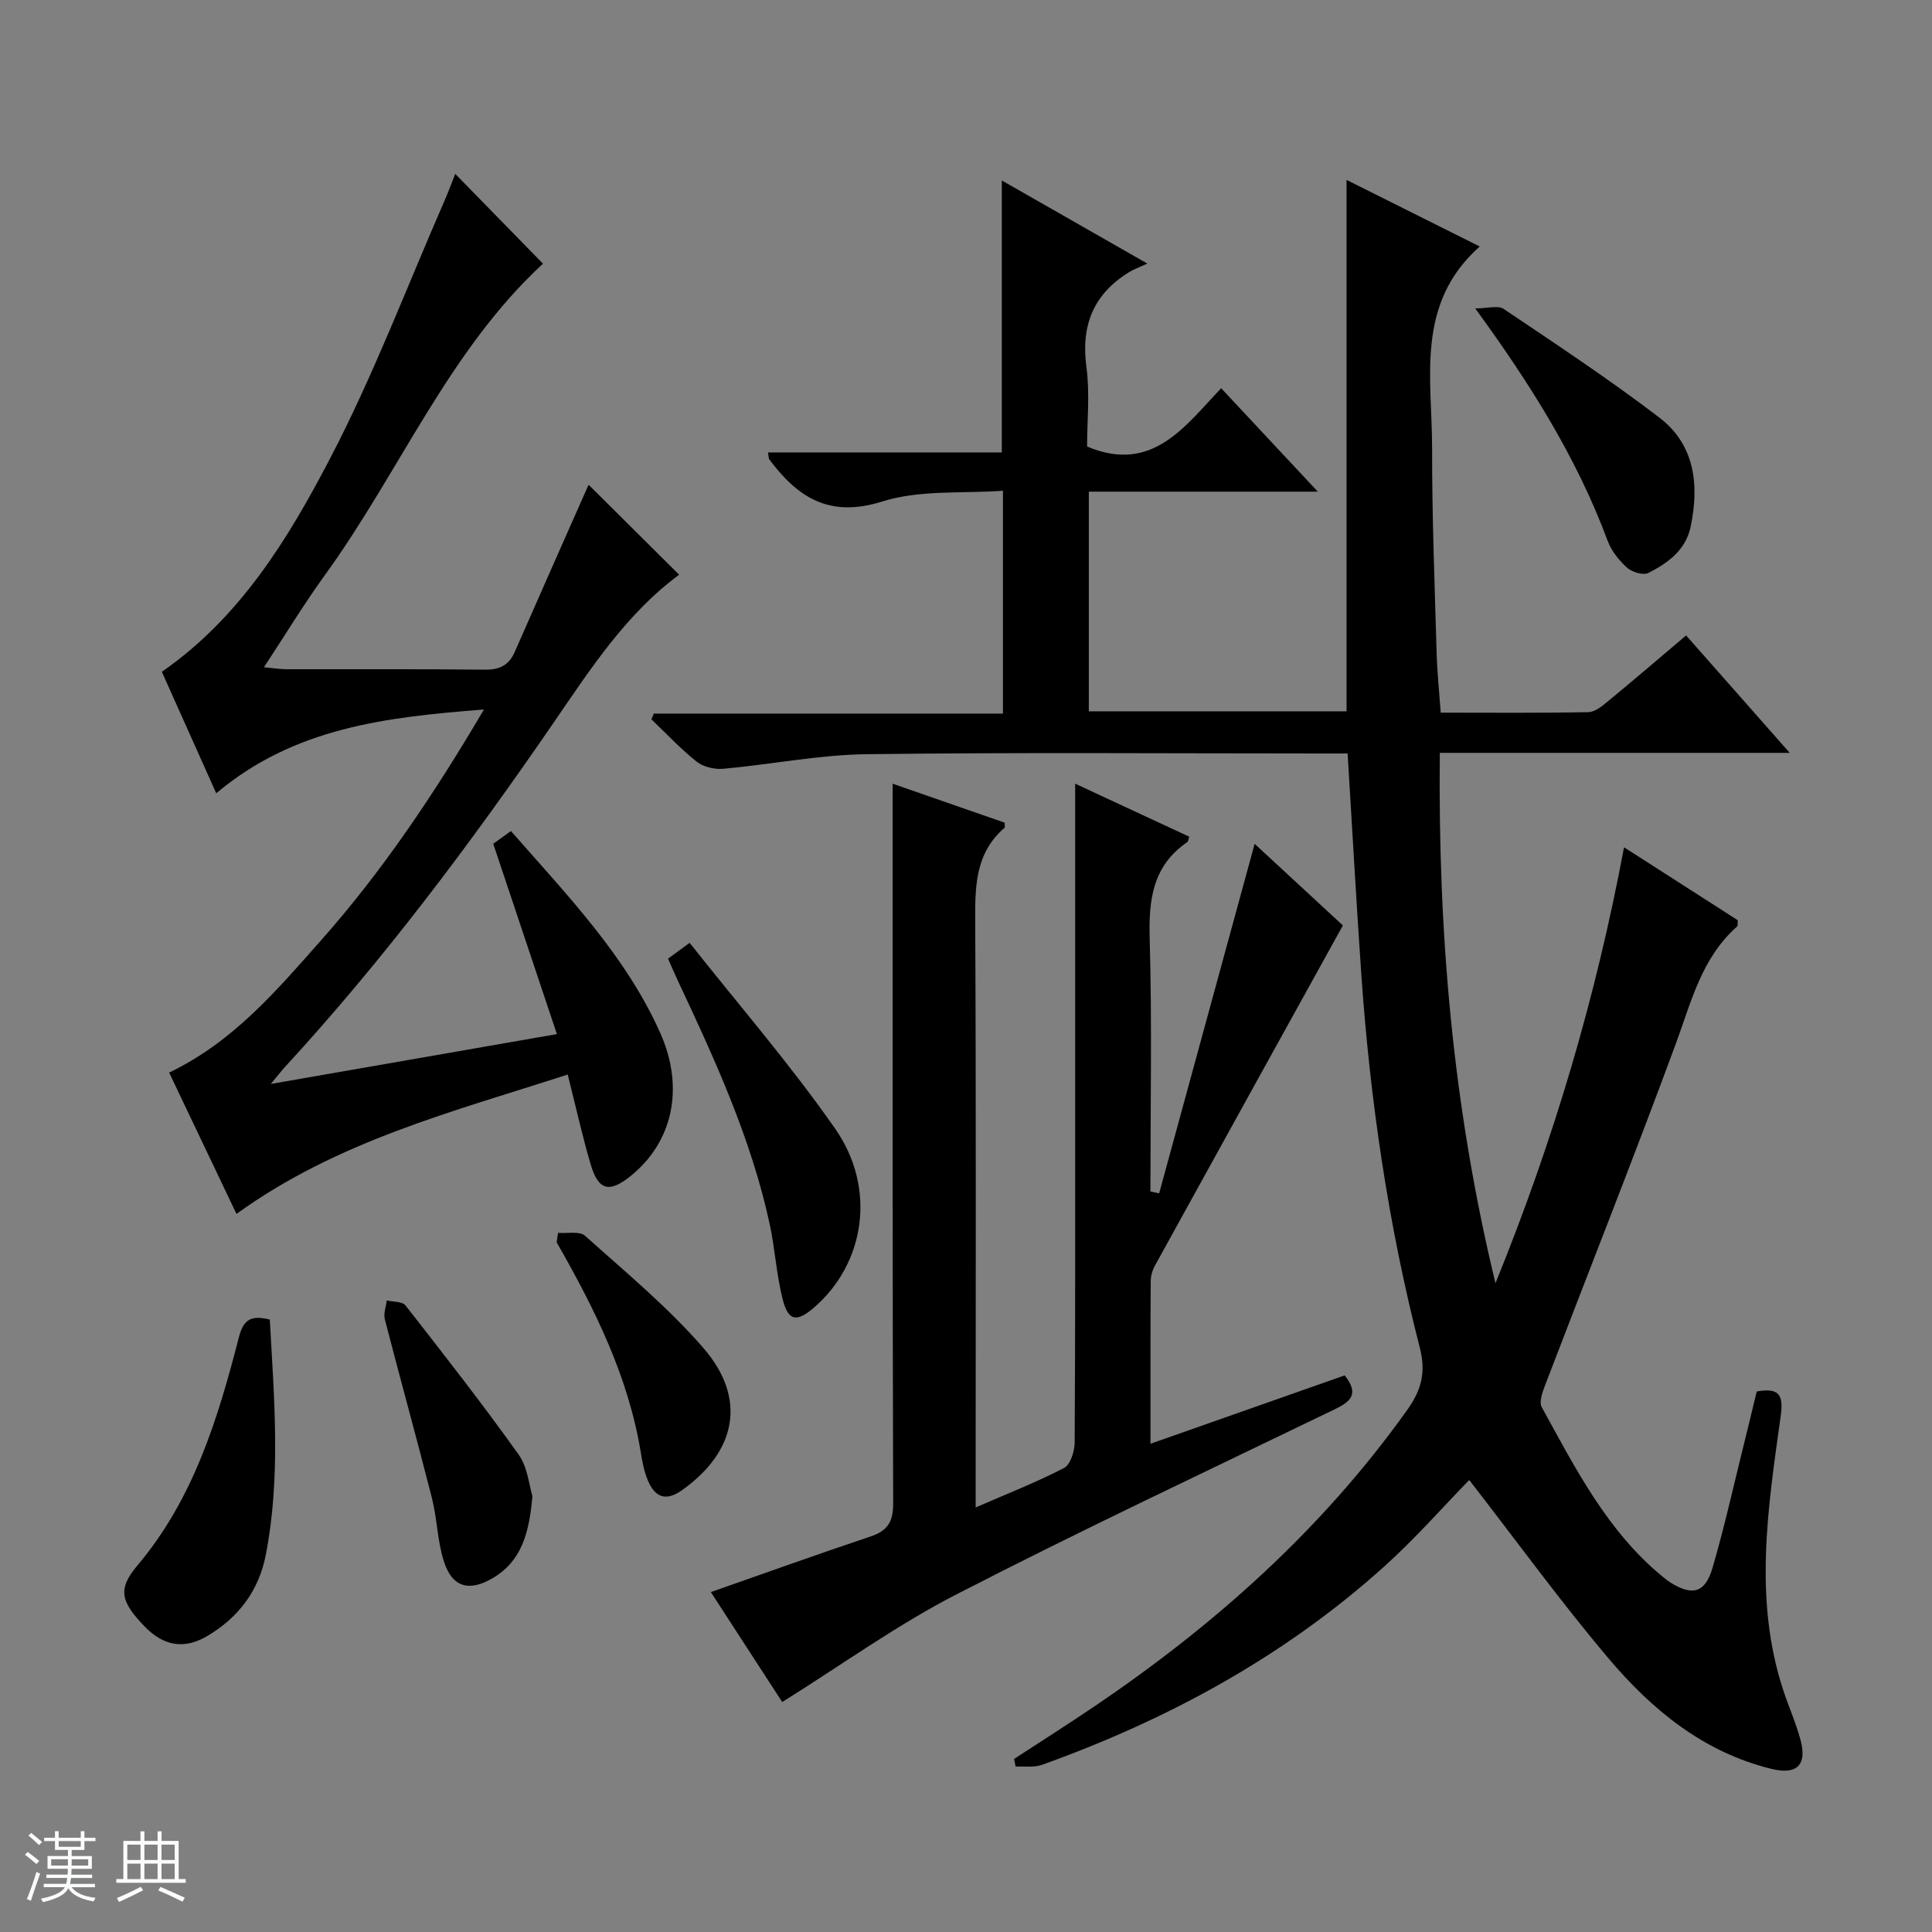
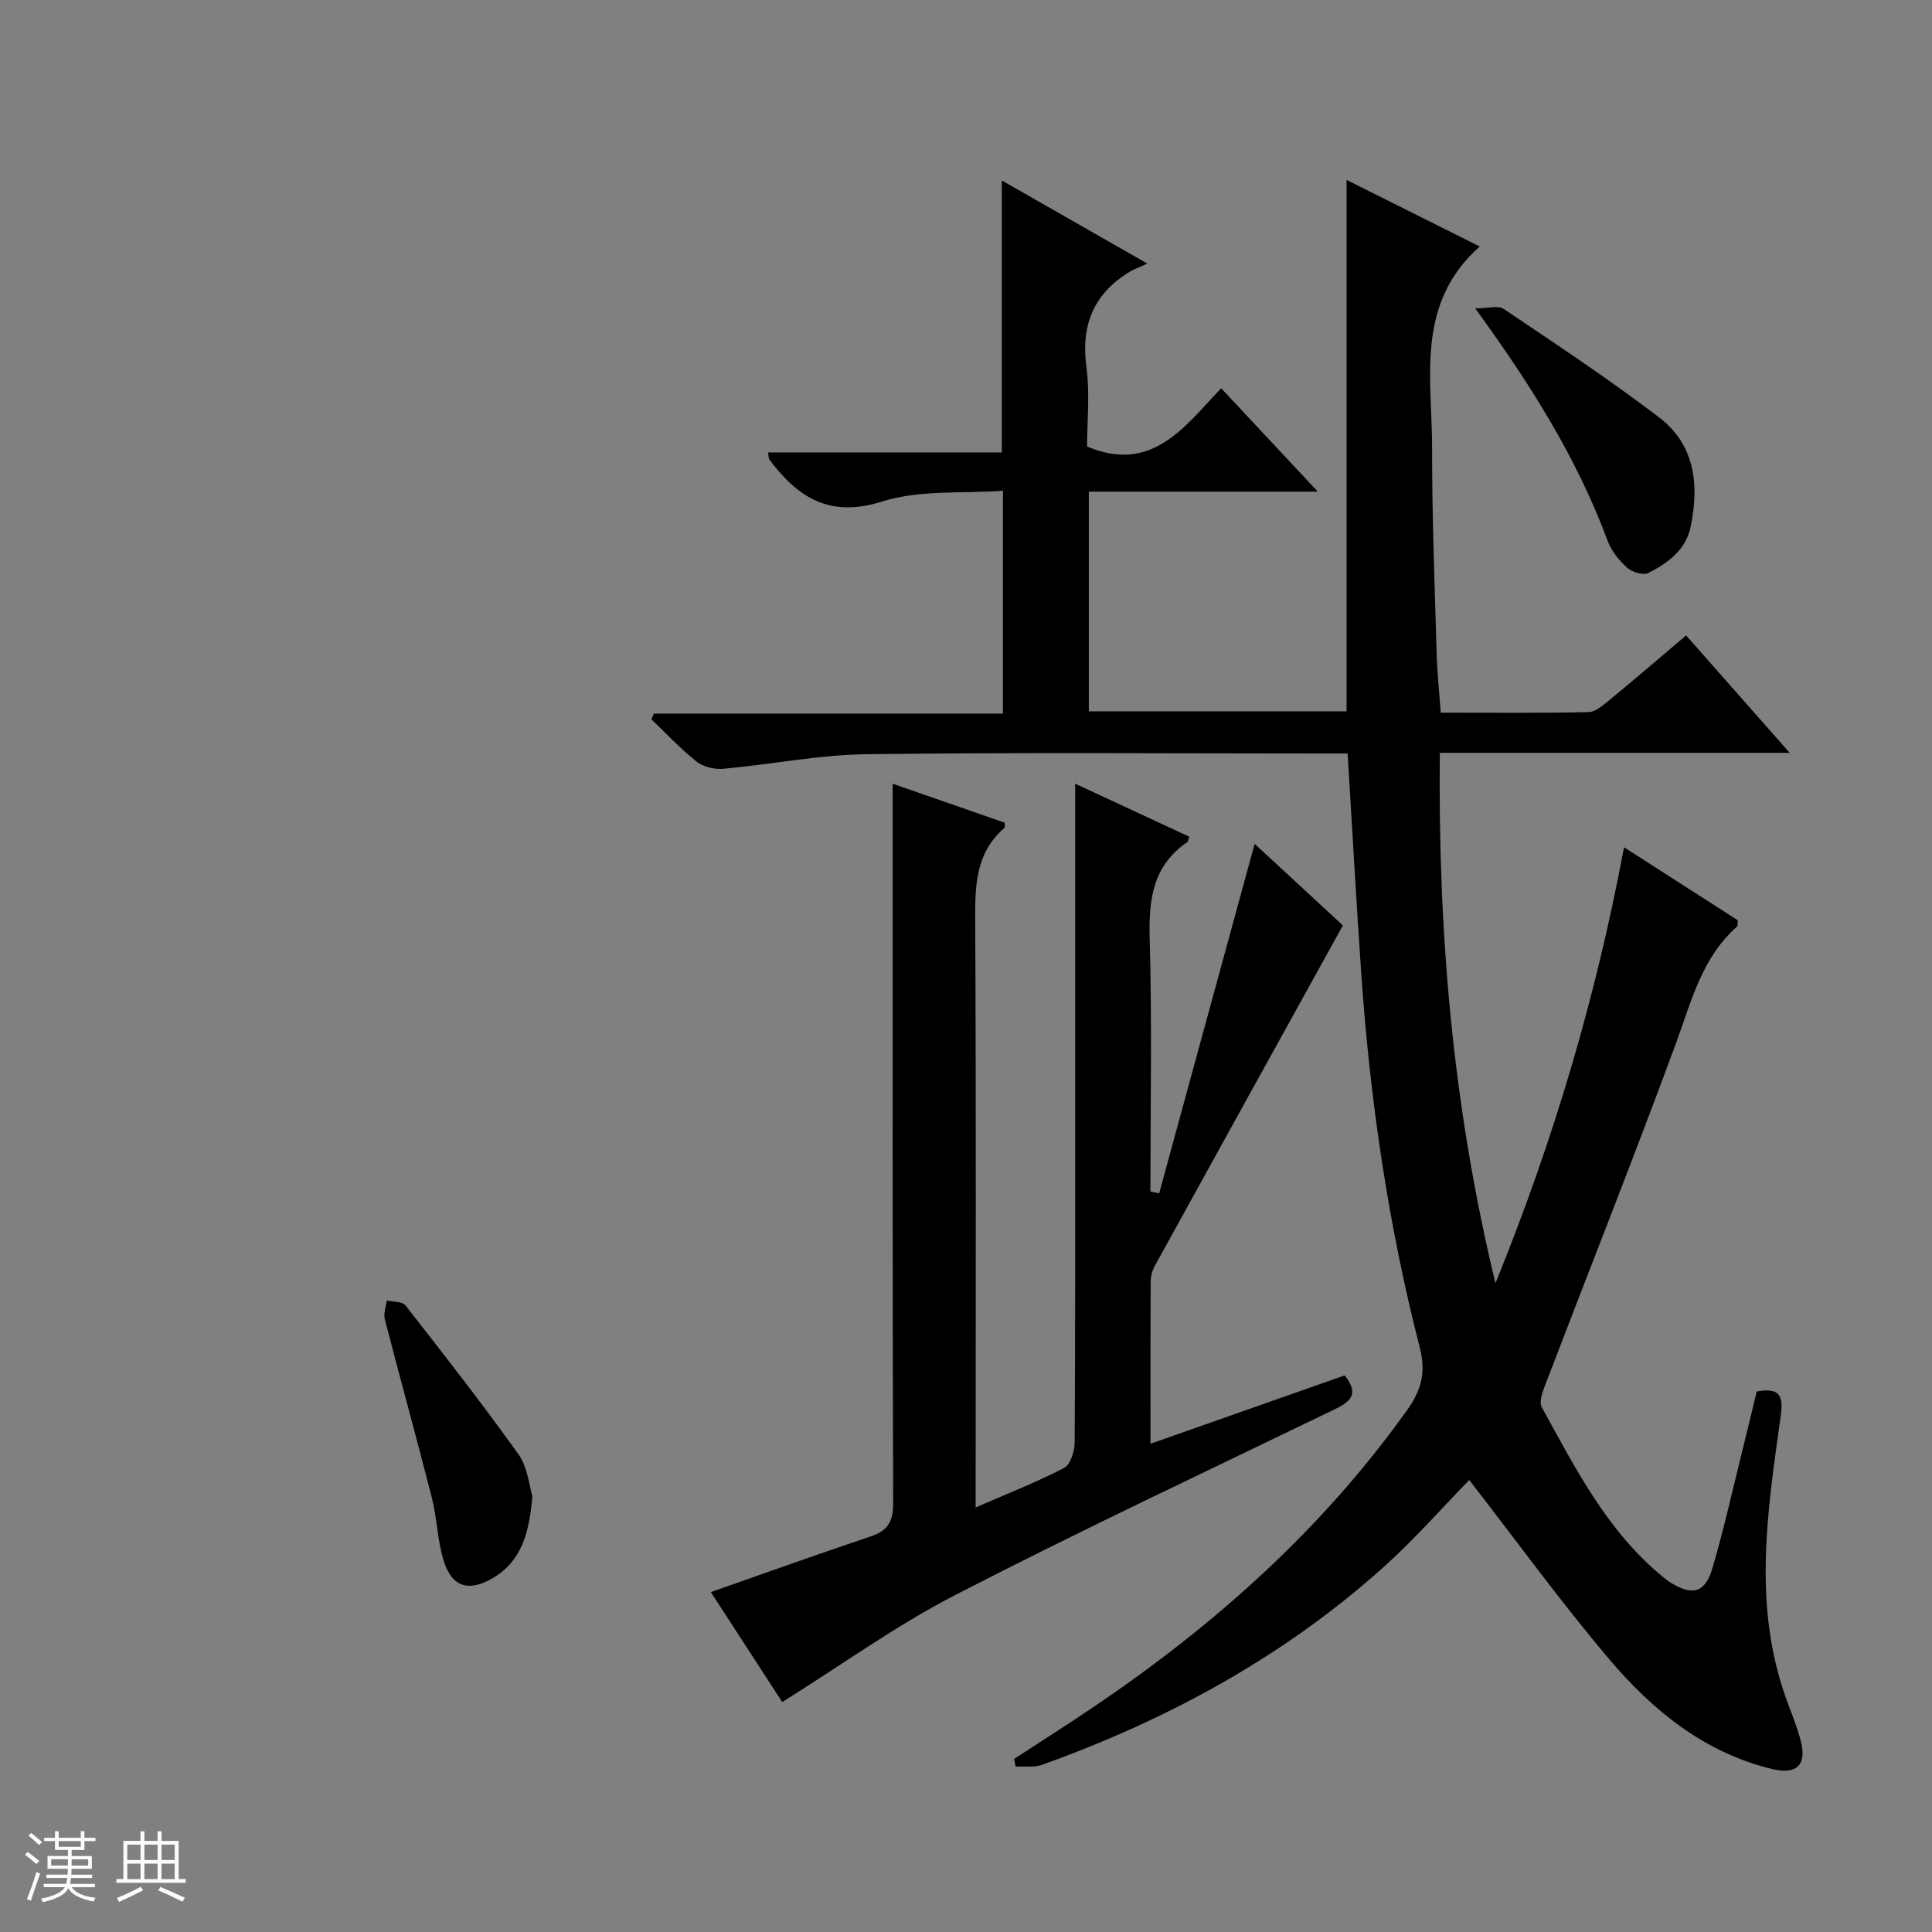
<svg xmlns="http://www.w3.org/2000/svg" enable-background="new 0 0 400 400" viewBox="0 0 400 400">
  <rect x="0" y="0" width="400" height="400" fill="#808080" stroke="none" />
  <path d="m5.17 384 .56-.58c.85.61 1.65 1.24 2.4 1.87l-.59.64c-.84-.73-1.63-1.38-2.37-1.93m1.22 9.53-.82-.34c.71-1.76 1.37-3.64 1.98-5.63.24.13.5.25.76.36-.6 1.67-1.24 3.54-1.92 5.61m-.5-13.5.57-.54c.56.44 1.31 1.06 2.26 1.87l-.64.64c-.68-.66-1.41-1.32-2.19-1.97m3.25.46h2.24v-1.36h.77v1.36h4.57v-1.36h.76v1.36h2.28v.69h-2.28v1.84h-2.64v1.26h4.18v2.64h-4.21c0 .45-.02.86-.05 1.21h4.32v.69h-4.38c-.04.34-.1.75-.19 1.22h5.15v.69h-4.82c.87 1.19 2.51 1.92 4.93 2.19-.17.31-.3.57-.37.76-2.77-.49-4.52-1.41-5.26-2.76-.56 1.26-2.3 2.23-5.24 2.9-.12-.24-.26-.48-.43-.72 2.73-.55 4.38-1.34 4.96-2.38h-4.38v-.69h4.65c.1-.38.17-.79.21-1.22h-4.32v-.69h4.4c.03-.34.05-.75.05-1.21h-4.2v-2.64h4.23v-1.26h-2.69v-1.84h-2.24zm1.46 4.46v1.29h3.45c.01-.4.02-.57.01-.53v-.32-.45h-3.46zm1.55-2.59h4.57v-1.19h-4.57zm6.11 2.59h-3.42v.77c-.01.19-.01.37-.02.53h3.44z" fill="#fafbfc" />
  <path d="m32.63 379.16h.82v1.98h3.54v7.89h1.46v.78h-14.37v-.78h1.46v-7.89h3.54v-1.98h.82v1.98h2.73zm-3.49 11.48.5.73c-1.61.82-3.28 1.63-5 2.41-.13-.27-.28-.55-.44-.82 1.75-.72 3.4-1.49 4.94-2.32m-2.78-5.55h2.73v-3.18h-2.73zm0 3.95h2.73v-3.2h-2.73zm3.54-3.95h2.73v-3.18h-2.73zm0 3.95h2.73v-3.2h-2.73zm7.89 4.68c-1.84-.92-3.51-1.7-5.02-2.32l.45-.73c1.89.8 3.57 1.55 5.04 2.23zm-1.62-11.81h-2.73v3.18h2.73zm-2.73 7.13h2.73v-3.2h-2.73v3.19z" fill="#fafbfc" />
  <g fill="#000001">
    <path d="m252.83 80.38c6.84 7.32 13.07 13.98 20.01 21.41-16.34 0-31.7 0-47.41 0v45.48h53.36c0-36.66 0-73.19 0-110.02 8.88 4.44 18.12 9.06 27.57 13.78-13.41 11.94-9.84 27.35-9.86 41.79-.02 14.14.54 28.29.94 42.43.11 3.95.53 7.89.85 12.3 10.33 0 20.46.1 30.59-.11 1.42-.03 2.95-1.36 4.19-2.38 5.26-4.33 10.42-8.76 16.02-13.5 6.98 7.91 13.85 15.7 21.45 24.31-24.61 0-48.27 0-72.44 0-.38 36.94 2.59 72.88 11.52 109.81 12.13-29.85 20.8-59.24 26.62-90.26 8.16 5.24 15.93 10.22 23.54 15.1-.06.71.04 1.15-.13 1.3-7.36 6.49-9.48 15.58-12.7 24.3-8.72 23.66-18.04 47.1-27.05 70.66-.55 1.43-1.29 3.48-.7 4.56 6.98 12.67 13.54 25.67 25.05 35.11.51.42 1.04.85 1.6 1.2 4.52 2.81 7.17 2.17 8.68-2.95 2.43-8.27 4.3-16.72 6.38-25.09.96-3.85 1.88-7.7 2.8-11.52 4.73-.85 5.57.78 4.96 5.13-2.63 18.91-5.66 37.9.54 56.74 1.14 3.47 2.66 6.84 3.59 10.36 1.37 5.17-.85 7.18-6.03 5.91-14.07-3.45-24.73-12.22-33.72-22.85-9.95-11.77-19.02-24.28-28.86-36.96-5.37 5.5-11.19 12.15-17.71 18.01-20.69 18.58-44.69 31.61-70.75 40.96-1.65.59-3.63.27-5.46.37-.1-.53-.21-1.06-.31-1.59 5.51-3.6 11.06-7.12 16.51-10.8 25.02-16.92 47.27-36.74 64.91-61.5 2.93-4.12 3.87-7.78 2.58-12.82-6.55-25.48-10.33-51.43-12.14-77.66-1.03-14.91-1.85-29.83-2.81-45.39-1.64 0-3.4 0-5.16 0-31.5 0-62.99-.25-94.48.15-9.89.13-19.74 2.13-29.63 3.02-1.8.16-4.11-.38-5.49-1.47-3.34-2.65-6.28-5.81-9.38-8.77.17-.4.33-.8.5-1.19h72.28c0-15.44 0-30.2 0-46.14-8.37.62-17.19-.23-24.96 2.22-10.94 3.46-17.48-.78-23.41-8.69-.16-.22-.12-.59-.27-1.46h48.4c0-18.93 0-37.29 0-56.31 9.58 5.47 19 10.85 30.14 17.21-1.89.87-2.86 1.21-3.71 1.73-7.42 4.54-10.07 11-8.91 19.68.74 5.54.14 11.27.14 16.47 13.5 5.69 20.26-4.22 27.76-12.07z" />
    <path d="m278.4 284.76c3.16 3.96 1.09 5.49-2.08 7.03-26.19 12.67-52.54 25.04-78.4 38.36-12.34 6.36-23.72 14.59-35.97 22.24-4.6-7.09-9.72-14.97-14.78-22.77 11.17-3.91 22.08-7.83 33.07-11.51 3.53-1.18 4.69-3.03 4.68-6.83-.15-47.5-.1-95-.1-142.49 0-1.94 0-3.89 0-6.53 8.21 2.86 15.7 5.46 23.17 8.06 0 .45.14.93-.02 1.07-6.24 5.4-6.1 12.54-6.06 19.99.19 38.16.09 76.33.09 114.49v6.23c6.61-2.88 12.62-5.22 18.31-8.18 1.32-.69 2.18-3.47 2.19-5.29.14-23.5.1-47 .1-70.5 0-19.83 0-39.66 0-59.5 0-1.8 0-3.6 0-6.38 8.41 3.91 16.02 7.45 23.62 10.98-.18.52-.19.97-.41 1.12-7.18 4.92-8.01 11.93-7.78 20.03.5 17.42.15 34.87.15 52.3.6.13 1.21.26 1.81.39 6.55-23.97 13.1-47.93 19.77-72.36 6.17 5.7 12.46 11.52 18.27 16.89-13.1 23.68-26.02 47.03-38.9 70.41-.54.97-.89 2.19-.89 3.29-.07 10.82-.04 21.64-.04 33.61 13.73-4.83 26.9-9.47 40.2-14.15z" />
-     <path d="m115.3 214.1c-4.56-13.63-8.82-26.37-13.18-39.41 1-.72 2.17-1.55 3.67-2.63 11.52 13.17 23.65 25.64 30.85 41.67 5.21 11.6 2.58 22.84-6.17 29.83-4.34 3.46-6.59 2.9-8.18-2.49-1.73-5.87-3.05-11.86-4.75-18.6-23.75 7.7-47.72 13.77-68.58 28.86-4.72-9.92-9.32-19.57-13.94-29.26 13.28-6.38 22.22-16.97 31.35-27.27 12.83-14.46 23.53-30.43 33.83-47.91-20.18 1.59-39.18 3.68-55.43 17.35-3.93-8.77-7.6-16.99-11.26-25.15 16.21-11.26 26.08-27.44 34.73-43.98 9.05-17.3 15.99-35.71 23.83-53.64.77-1.76 1.43-3.57 2.18-5.47 6.28 6.42 12.31 12.59 18.17 18.59-19.52 18-29.69 43.15-45.2 64.54-4.28 5.91-8.07 12.17-12.57 19.01 1.98.19 3.33.42 4.68.42 13.66.03 27.33-.07 40.99.09 3.08.04 5.04-.89 6.26-3.69 4.72-10.77 9.49-21.52 14.25-32.28.38-.86.76-1.73 1.03-2.32 6.31 6.27 12.51 12.43 18.75 18.63-10.97 8.08-18.42 19.6-26.11 30.81-17.08 24.86-35.11 48.95-55.56 71.17-.65.71-1.23 1.48-2.87 3.45 20.33-3.54 39.25-6.83 59.23-10.32z" />
-     <path d="m138.31 198.48c1.26-.93 2.43-1.79 4.47-3.28 10.19 12.89 20.86 25.2 30.13 38.48 8.64 12.39 6.15 27.92-4.34 37-3.64 3.15-5.38 2.88-6.55-1.76-1.28-5.11-1.57-10.45-2.69-15.61-3.84-17.64-11.31-33.93-18.94-50.16-.7-1.48-1.34-3-2.08-4.67z" />
-     <path d="m55.86 273.2c.9 16.38 2.31 32.6-.83 48.72-1.44 7.42-5.67 13.01-12.17 16.83-4.75 2.79-9.02 2.06-12.97-2.06-4.79-5.01-5.66-7.57-1.47-12.54 11.64-13.8 16.69-30.39 21.04-47.29.97-3.75 2.57-4.6 6.4-3.66z" />
    <path d="m305.43 63.85c2.59 0 4.73-.68 5.89.11 10.86 7.31 21.81 14.54 32.21 22.48 7.38 5.63 8.32 13.94 6.5 22.61-1.02 4.87-4.74 7.54-8.77 9.58-1.06.54-3.39-.19-4.42-1.12-1.67-1.51-3.24-3.49-4.01-5.58-6.37-17.14-15.98-32.41-27.4-48.08z" />
    <path d="m110.23 309.76c-.66 7.68-2.26 13.48-8.23 16.98-4.9 2.88-8.4 1.89-10.11-3.51-1.34-4.21-1.38-8.82-2.48-13.13-3.14-12.35-6.56-24.64-9.74-36.98-.3-1.18.25-2.58.4-3.88 1.32.32 3.22.19 3.88 1.03 7.96 10.18 15.92 20.36 23.42 30.87 1.9 2.67 2.19 6.49 2.86 8.62z" />
-     <path d="m115.54 255.25c1.9.16 4.45-.41 5.58.6 8.39 7.52 17.16 14.77 24.51 23.24 9.07 10.45 6.84 21.44-4.43 29.44-3.35 2.38-5.57 1.46-7.03-1.94-.77-1.8-1.17-3.8-1.48-5.75-2.57-15.83-9.58-29.9-17.44-43.63.09-.65.19-1.31.29-1.96z" />
  </g>
</svg>